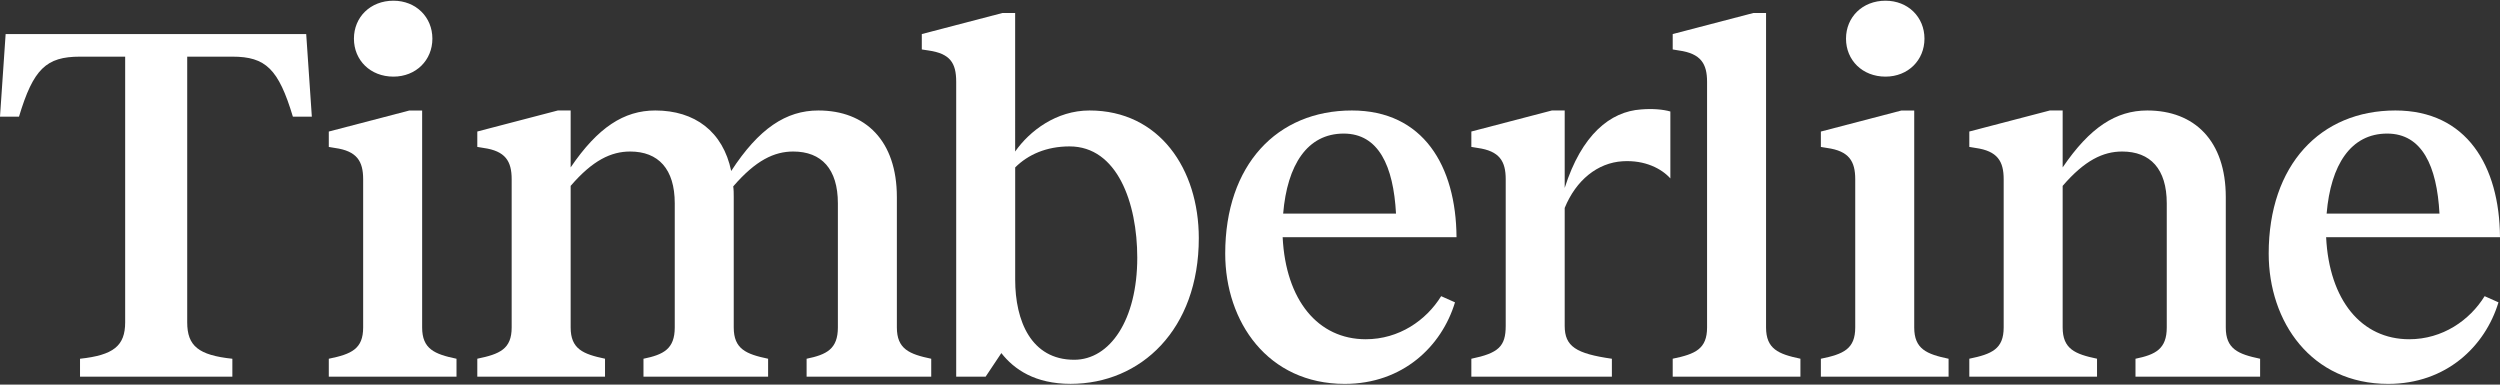
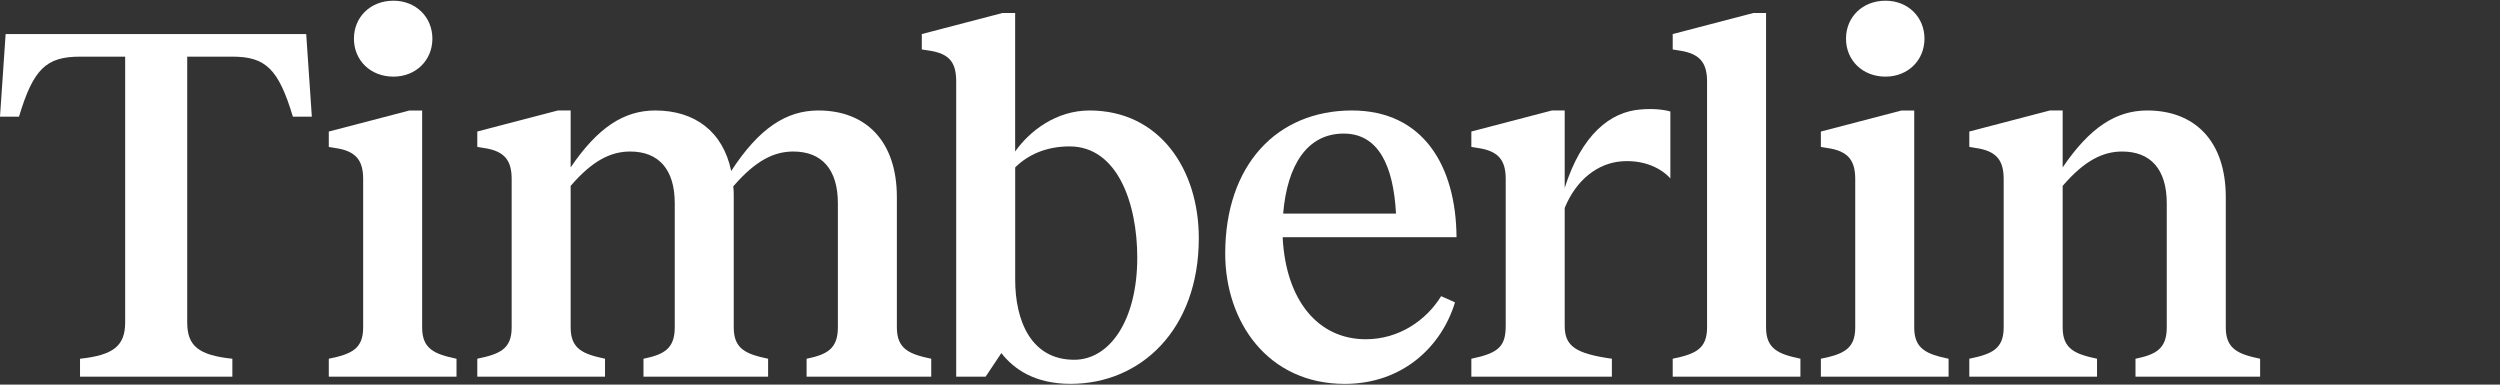
<svg xmlns="http://www.w3.org/2000/svg" version="1.1" id="Layer_1" x="0px" y="0px" viewBox="0 0 737.01 113.39" style="enable-background:new 0 0 737.01 113.39;" xml:space="preserve">
  <rect x="0" y="0" width="737.01" height="113.39" fill="#333333" stroke="none" />
  <style type="text/css">
	.timberline-logo{fill:#FFFFFF;}
</style>
  <g>
    <g>
      <path class="timberline-logo" d="M492.43,32.87V52.6c-2.54-2.83-7.4-5.46-14.06-5.06c-7.41,0.44-13.76,5.59-17.09,13.76v34.78    c0,6.05,3.33,8.17,13.91,9.68v5.29h-41.43v-5.29c8.01-1.66,10.13-3.63,10.13-9.68V52.83c0-5.29-1.81-8.32-8.31-9.22l-1.82-0.3    v-4.54l23.74-6.2h3.78v22.83c4.99-15.73,13.46-22.53,22.53-23.14C487.29,31.97,490.31,32.27,492.43,32.87z" />
      <path class="timberline-logo" d="M91.93,34.39h-5.59C82.11,20.32,78.32,16.7,68.5,16.7H55.19v78.33c0,6.96,3.33,9.68,13.31,10.73v5.29H23.59    v-5.29c9.83-1.06,13.31-3.78,13.31-10.73V16.7H23.59c-9.98,0-13.76,3.63-17.99,17.69H0l1.66-24.34h88.61L91.93,34.39z" />
      <path class="timberline-logo" d="M134.58,105.76v5.29H96.93v-5.29c6.65-1.36,10.13-2.87,10.13-9.22v-43.7c0-5.29-1.82-8.32-8.32-9.22    l-1.81-0.3v-4.54l23.74-6.2h3.78v63.96C124.45,102.88,128.08,104.4,134.58,105.76z M104.34,11.4c0-6.35,4.84-11.19,11.64-11.19    c6.65,0,11.49,4.84,11.49,11.19c0,6.35-4.84,11.19-11.49,11.19C109.17,22.59,104.34,17.75,104.34,11.4z" />
      <path class="timberline-logo" d="M274.53,105.76v5.29h-36.74v-5.29c5.9-1.21,9.22-2.87,9.22-9.22V59.94c0-10.13-4.84-15.27-13.16-15.27    c-5.59,0-11.04,2.57-17.69,10.28c0.15,1.06,0.15,2.12,0.15,3.18v38.41c0,6.35,3.63,7.86,10.13,9.22v5.29H189.7v-5.29    c5.9-1.21,9.22-2.87,9.22-9.22V59.94c0-10.13-4.84-15.27-13.15-15.27c-5.59,0-11.04,2.57-17.54,10.13v41.73    c0,6.35,3.63,7.86,10.13,9.22v5.29h-37.65v-5.29c6.65-1.36,10.13-2.87,10.13-9.22v-43.7c0-5.29-1.82-8.32-8.32-9.22l-1.81-0.3    v-4.54l23.74-6.2h3.78v16.78c8.01-11.79,15.72-16.78,24.95-16.78c11.64,0,19.96,6.2,22.38,17.84    c8.17-12.55,16.18-17.84,25.7-17.84c13.91,0,23.14,8.92,23.14,25.55v38.41C264.4,102.88,268.03,104.4,274.53,105.76z" />
      <path class="timberline-logo" d="M321.2,32.57c-9.83,0-17.69,6.05-21.93,12.1V3.84h-3.78l-23.74,6.2v4.54l1.97,0.3    c6.35,0.91,8.17,3.63,8.17,9.22v86.94h8.68l4.63-6.95c3.78,4.84,9.98,9.07,20.41,9.07c20.72,0,37.8-16.03,37.8-42.95    C353.41,49.81,341.77,32.57,321.2,32.57z M316.67,106.06c-12.7,0-17.39-11.49-17.39-23.59V49.36c3.78-3.78,9.22-6.2,16.03-6.2    c14.06,0,19.96,16.63,19.96,32.81C335.27,94.27,327.25,106.06,316.67,106.06z" />
      <path class="timberline-logo" d="M429.39,69.92h-51.26c0.91,18.6,10.43,30.09,24.5,30.09c9.83,0,17.84-5.59,22.23-12.7l4.08,1.82    c-3.93,13-15.42,24.04-32.51,24.04c-22.68,0-35.23-18.3-35.23-38.41c0-26.16,15.27-42.19,37.35-42.19    C419.56,32.57,429.24,48.9,429.39,69.92z M378.28,62.97h33.27c-0.76-14.06-5.14-23.59-15.42-23.59    C385.39,39.38,379.49,48.6,378.28,62.97z" />
      <path class="timberline-logo" d="M520.64,96.53c0,6.35,3.63,7.86,10.13,9.22v5.29h-37.65v-5.29c6.65-1.36,10.13-2.87,10.13-9.22V24.1    c0-5.29-1.81-8.32-8.31-9.22l-1.82-0.3v-4.54l23.74-6.2h3.78V96.53z" />
      <path class="timberline-logo" d="M574.45,105.76v5.29H536.8v-5.29c6.65-1.36,10.13-2.87,10.13-9.22v-43.7c0-5.29-1.81-8.32-8.31-9.22    l-1.82-0.3v-4.54l23.74-6.2h3.78v63.96C564.32,102.88,567.95,104.4,574.45,105.76z M544.21,11.4c0-6.35,4.84-11.19,11.64-11.19    c6.66,0,11.49,4.84,11.49,11.19c0,6.35-4.84,11.19-11.49,11.19C549.05,22.59,544.21,17.75,544.21,11.4z" />
      <path class="timberline-logo" d="M666.29,105.76v5.29h-36.74v-5.29c5.9-1.21,9.22-2.87,9.22-9.22V59.94c0-10.13-4.84-15.27-13.15-15.27    c-5.59,0-11.04,2.57-17.54,10.13v41.73c0,6.35,3.63,7.86,10.13,9.22v5.29h-37.65v-5.29c6.65-1.36,10.13-2.87,10.13-9.22v-43.7    c0-5.29-1.82-8.32-8.32-9.22l-1.81-0.3v-4.54l23.74-6.2h3.78v16.78c8.01-11.79,15.72-16.78,24.95-16.78    c13.91,0,23.14,8.92,23.14,25.55v38.41C656.16,102.88,659.79,104.4,666.29,105.76z" />
-       <path class="timberline-logo" d="M737.01,69.92h-51.26c0.91,18.6,10.43,30.09,24.5,30.09c9.83,0,17.84-5.59,22.23-12.7l4.08,1.82    c-3.93,13-15.42,24.04-32.51,24.04c-22.68,0-35.23-18.3-35.23-38.41c0-26.16,15.27-42.19,37.35-42.19    C727.18,32.57,736.86,48.9,737.01,69.92z M685.9,62.97h33.27c-0.76-14.06-5.14-23.59-15.42-23.59    C693.01,39.38,687.11,48.6,685.9,62.97z" />
    </g>
  </g>
</svg>